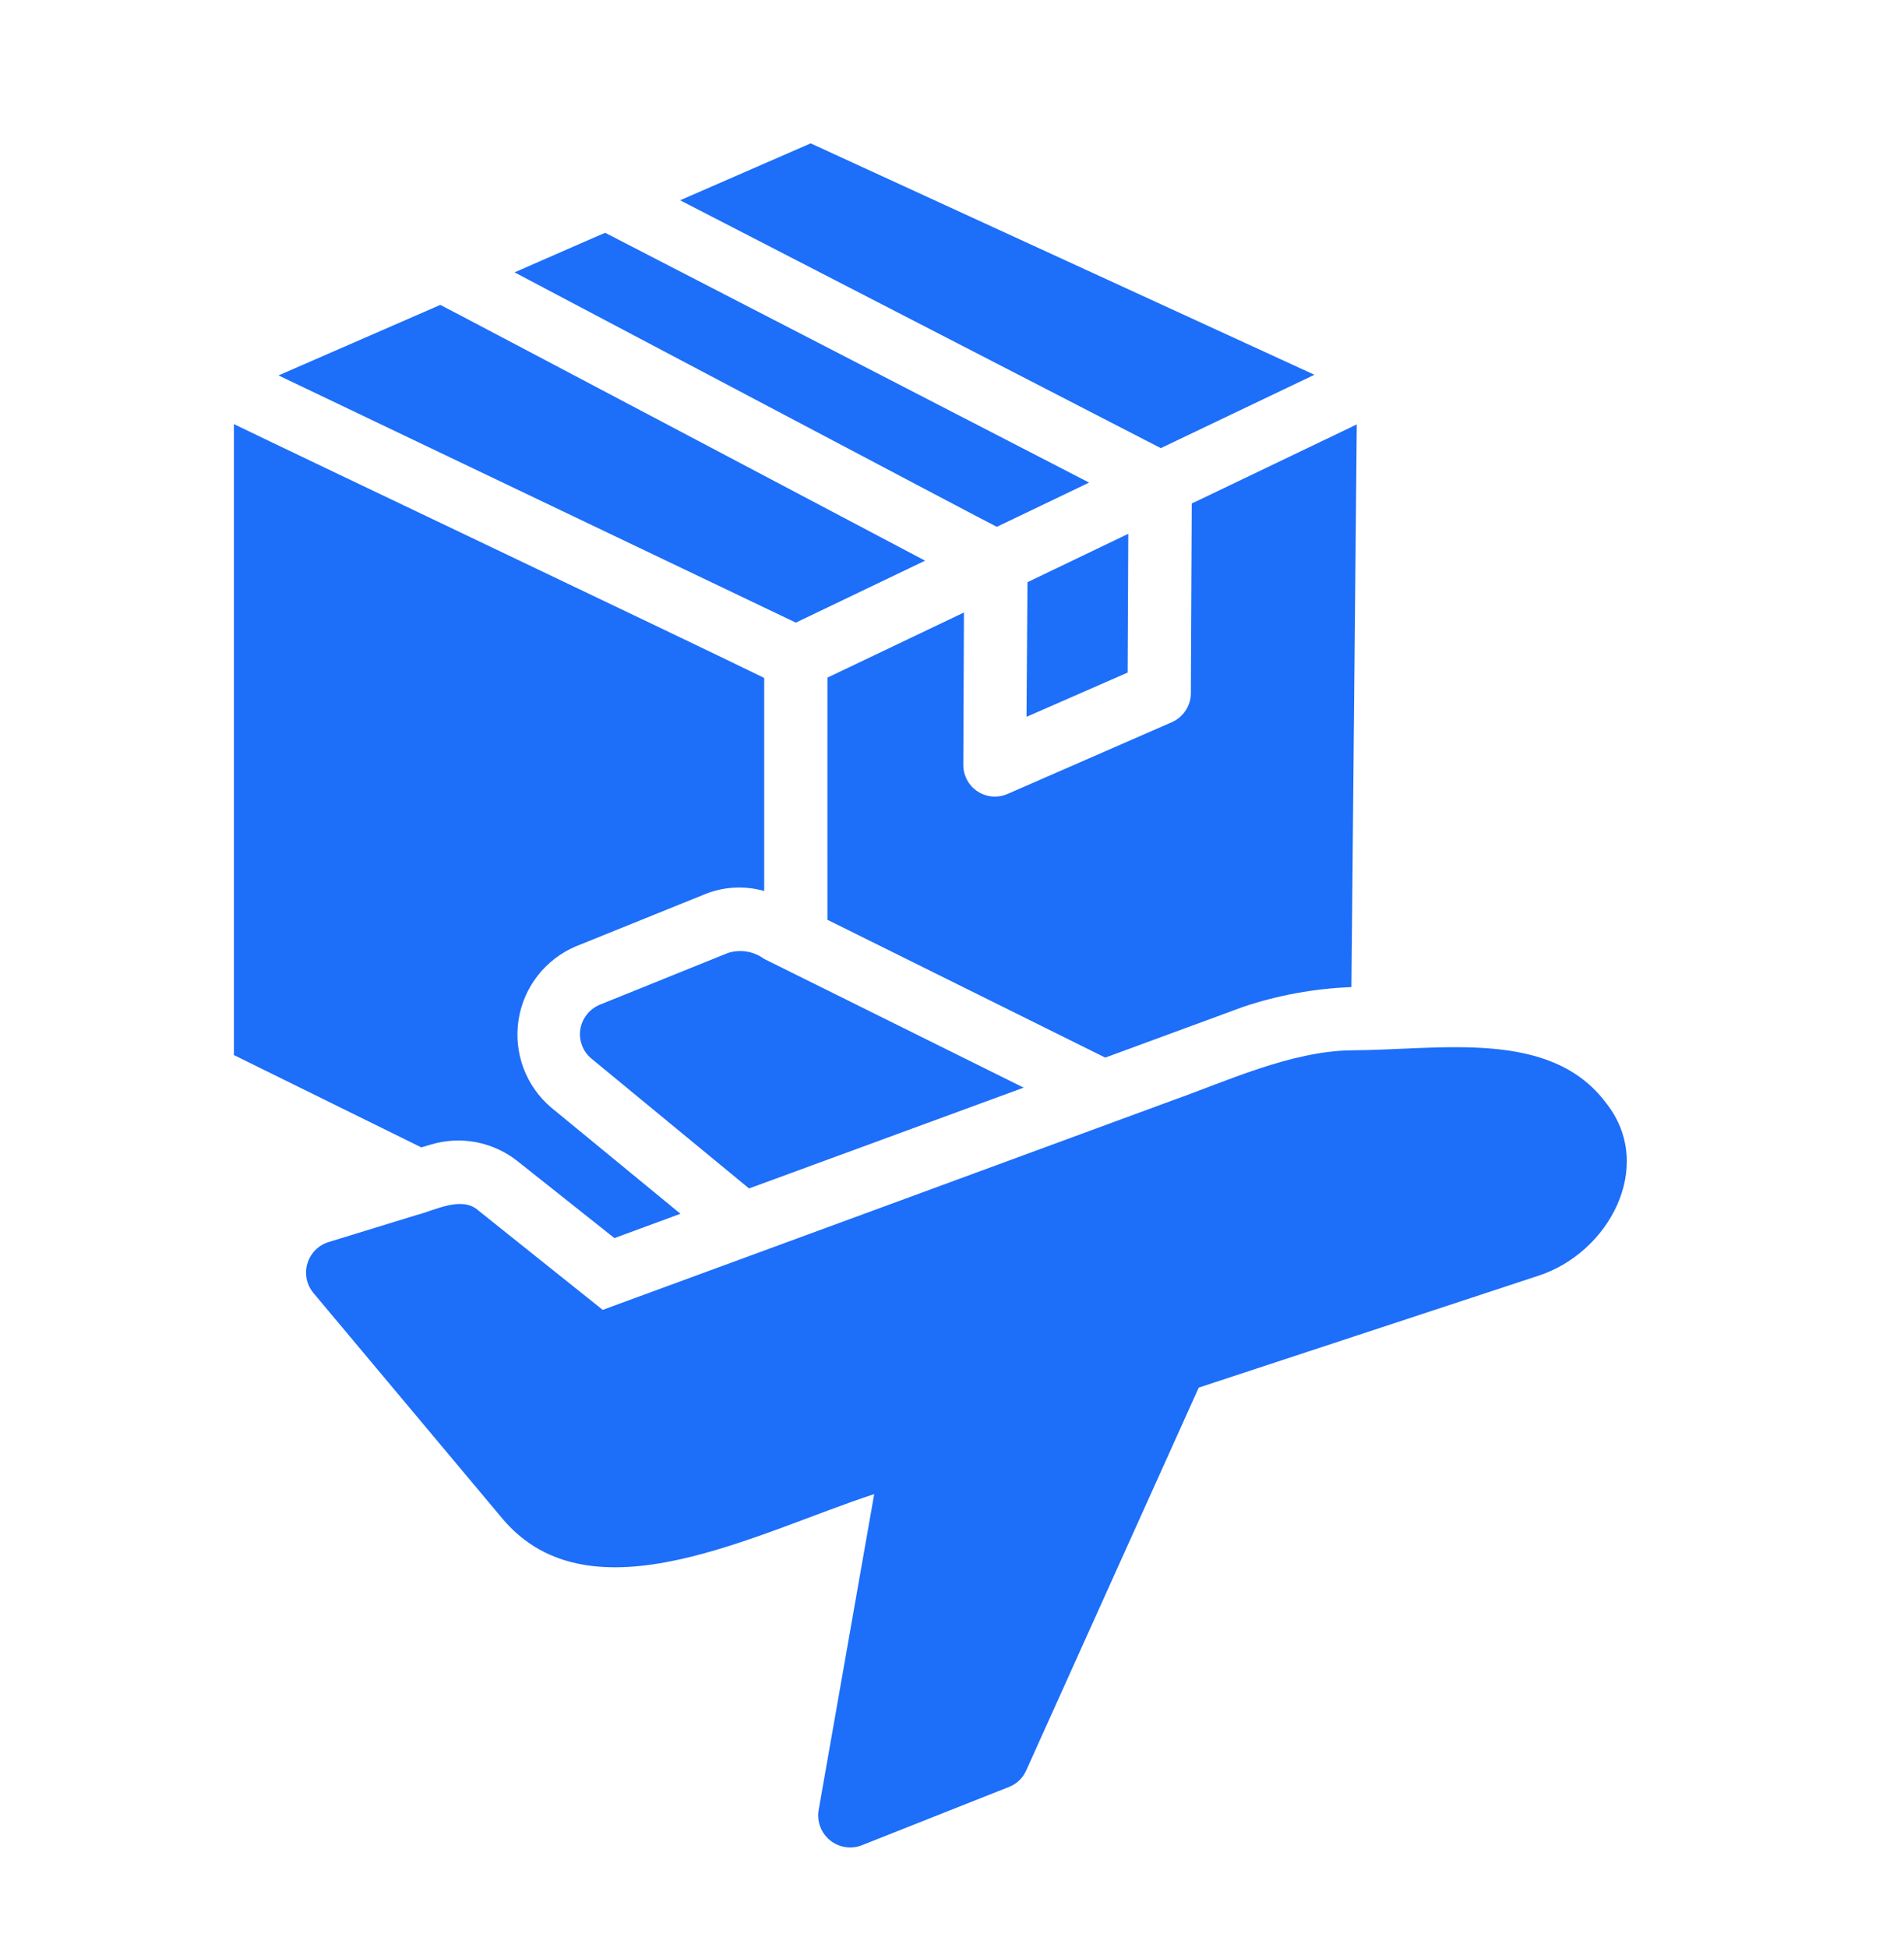
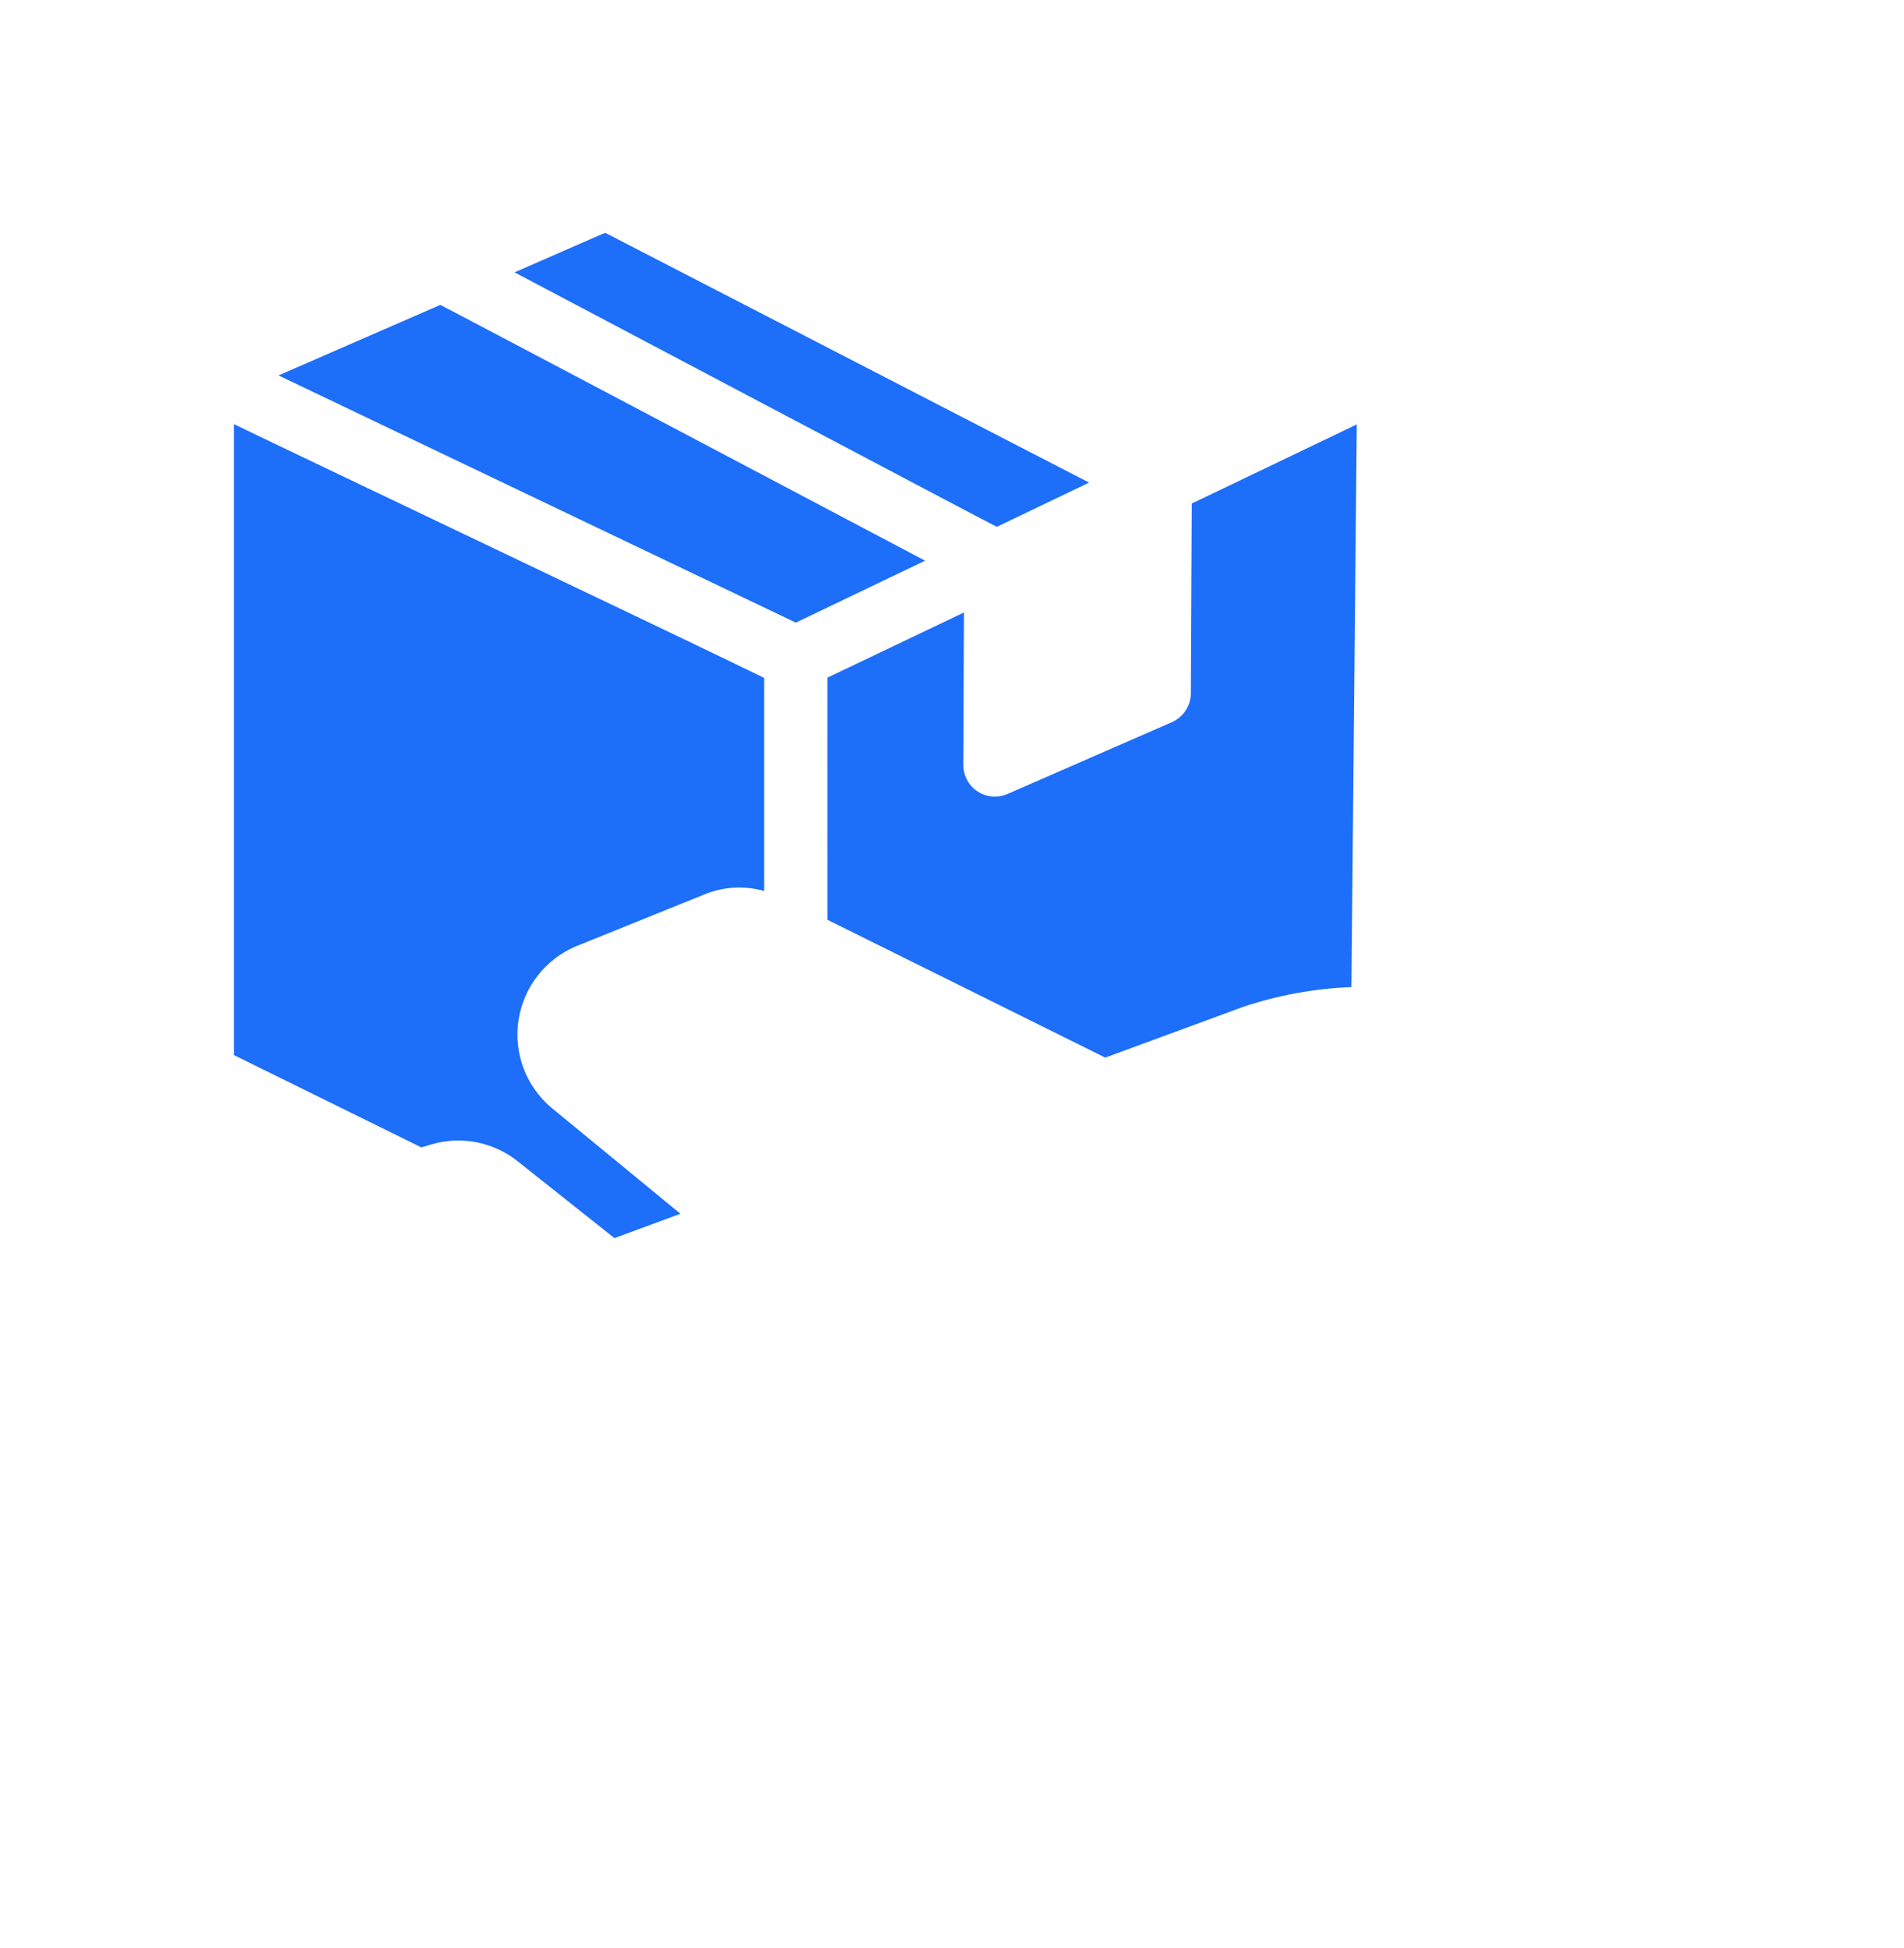
<svg xmlns="http://www.w3.org/2000/svg" width="44" height="45" viewBox="0 0 44 45" fill="none">
-   <path d="M37.123 25.492C35.834 23.755 33.299 24.259 31.215 24.265C29.824 24.287 28.32 24.988 27.103 25.419C22.87 26.979 18.178 28.7 13.928 30.261L11.058 27.968C10.675 27.616 10.041 27.966 9.627 28.07L7.582 28.698C7.468 28.735 7.365 28.8 7.281 28.886C7.198 28.972 7.136 29.077 7.103 29.192C7.069 29.307 7.064 29.428 7.087 29.546C7.111 29.663 7.163 29.773 7.239 29.866L11.62 35.095C13.661 37.498 17.501 35.393 20.202 34.518L18.916 41.829C18.897 41.957 18.911 42.087 18.958 42.208C19.004 42.328 19.082 42.434 19.182 42.516C19.283 42.597 19.403 42.651 19.53 42.671C19.658 42.691 19.789 42.678 19.91 42.632L23.32 41.281C23.497 41.212 23.638 41.075 23.715 40.901L27.702 32.057L35.531 29.479C37.181 28.957 38.262 26.941 37.123 25.492Z" fill="#1D6EF9" />
-   <path d="M17.661 22.154C17.541 22.067 17.403 22.008 17.257 21.984C17.111 21.96 16.962 21.971 16.821 22.016L13.856 23.213C13.739 23.263 13.637 23.341 13.559 23.441C13.481 23.54 13.43 23.658 13.41 23.783C13.391 23.908 13.405 24.035 13.45 24.153C13.494 24.27 13.569 24.375 13.666 24.455L17.31 27.456C19.135 26.787 21.831 25.796 23.656 25.127C22.583 24.594 18.657 22.647 17.661 22.154Z" fill="#1D6EF9" />
  <path d="M21.378 12.953C21.375 12.954 10.18 7.037 10.175 7.044L6.436 8.673L18.391 14.384L21.378 12.953Z" fill="#1D6EF9" />
  <path d="M23.036 12.171L25.168 11.149L13.987 5.379C13.979 5.374 11.899 6.292 11.891 6.292C11.893 6.29 23.031 12.18 23.036 12.171Z" fill="#1D6EF9" />
-   <path d="M30.375 8.658L18.734 3.312L15.717 4.627L26.825 10.353L30.375 8.658Z" fill="#1D6EF9" />
  <path d="M9.956 26.442C10.297 26.339 10.658 26.321 11.007 26.388C11.357 26.456 11.685 26.607 11.964 26.829L14.199 28.603L15.725 28.041L12.738 25.587C12.45 25.343 12.229 25.029 12.097 24.675C11.965 24.321 11.926 23.939 11.983 23.566C12.04 23.192 12.192 22.84 12.424 22.542C12.655 22.244 12.96 22.01 13.308 21.863L16.273 20.665C16.713 20.482 17.202 20.454 17.66 20.584V15.662C15.9 14.799 6.982 10.563 5.406 9.798V24.375L9.736 26.507L9.956 26.442Z" fill="#1D6EF9" />
  <path d="M28.739 23.257C29.544 22.989 30.382 22.837 31.23 22.804L31.354 9.805C27.848 11.484 27.612 11.602 27.541 11.63L27.52 16.02C27.518 16.161 27.476 16.299 27.398 16.416C27.32 16.534 27.21 16.627 27.081 16.684L23.284 18.342C23.172 18.391 23.051 18.411 22.93 18.401C22.809 18.39 22.692 18.35 22.59 18.283C22.489 18.217 22.405 18.126 22.348 18.018C22.291 17.911 22.261 17.792 22.261 17.67L22.276 14.15L19.121 15.655C19.118 15.661 19.123 21.241 19.121 21.249L25.541 24.433L28.739 23.257Z" fill="#1D6EF9" />
-   <path d="M23.744 13.45L23.722 16.56L26.059 15.538L26.074 12.332L23.744 13.45Z" fill="#1D6EF9" />
</svg>